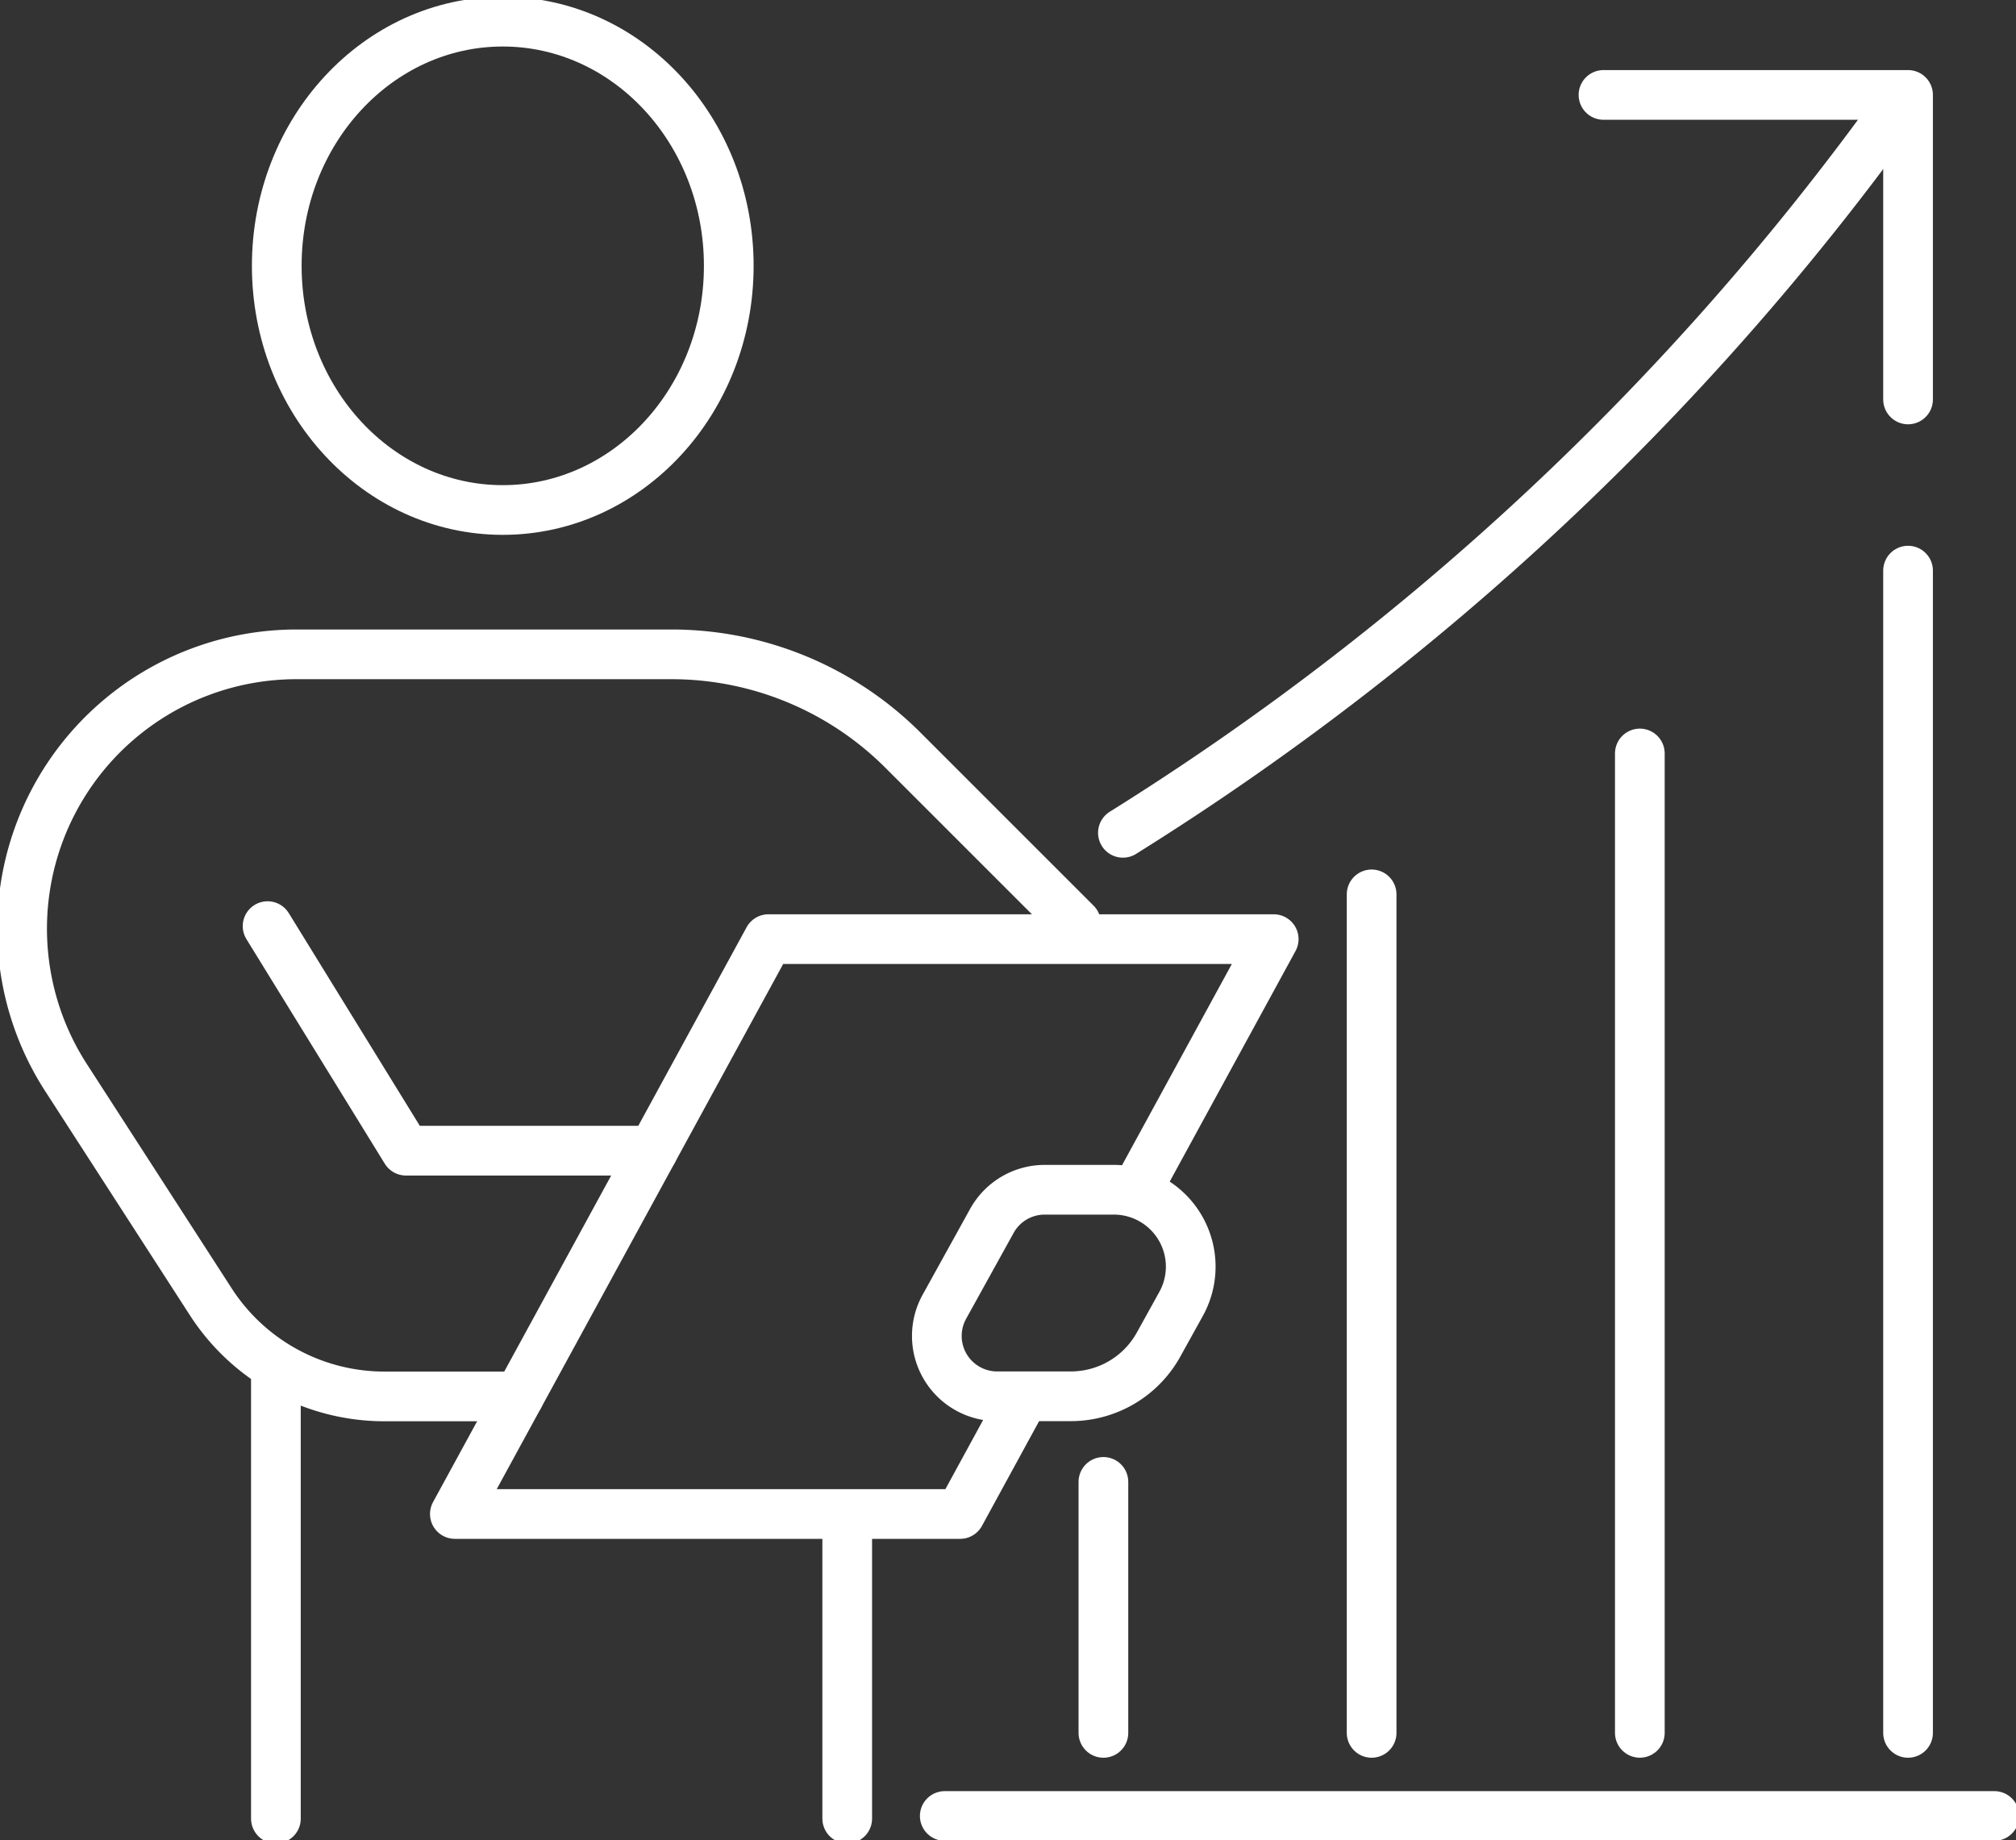
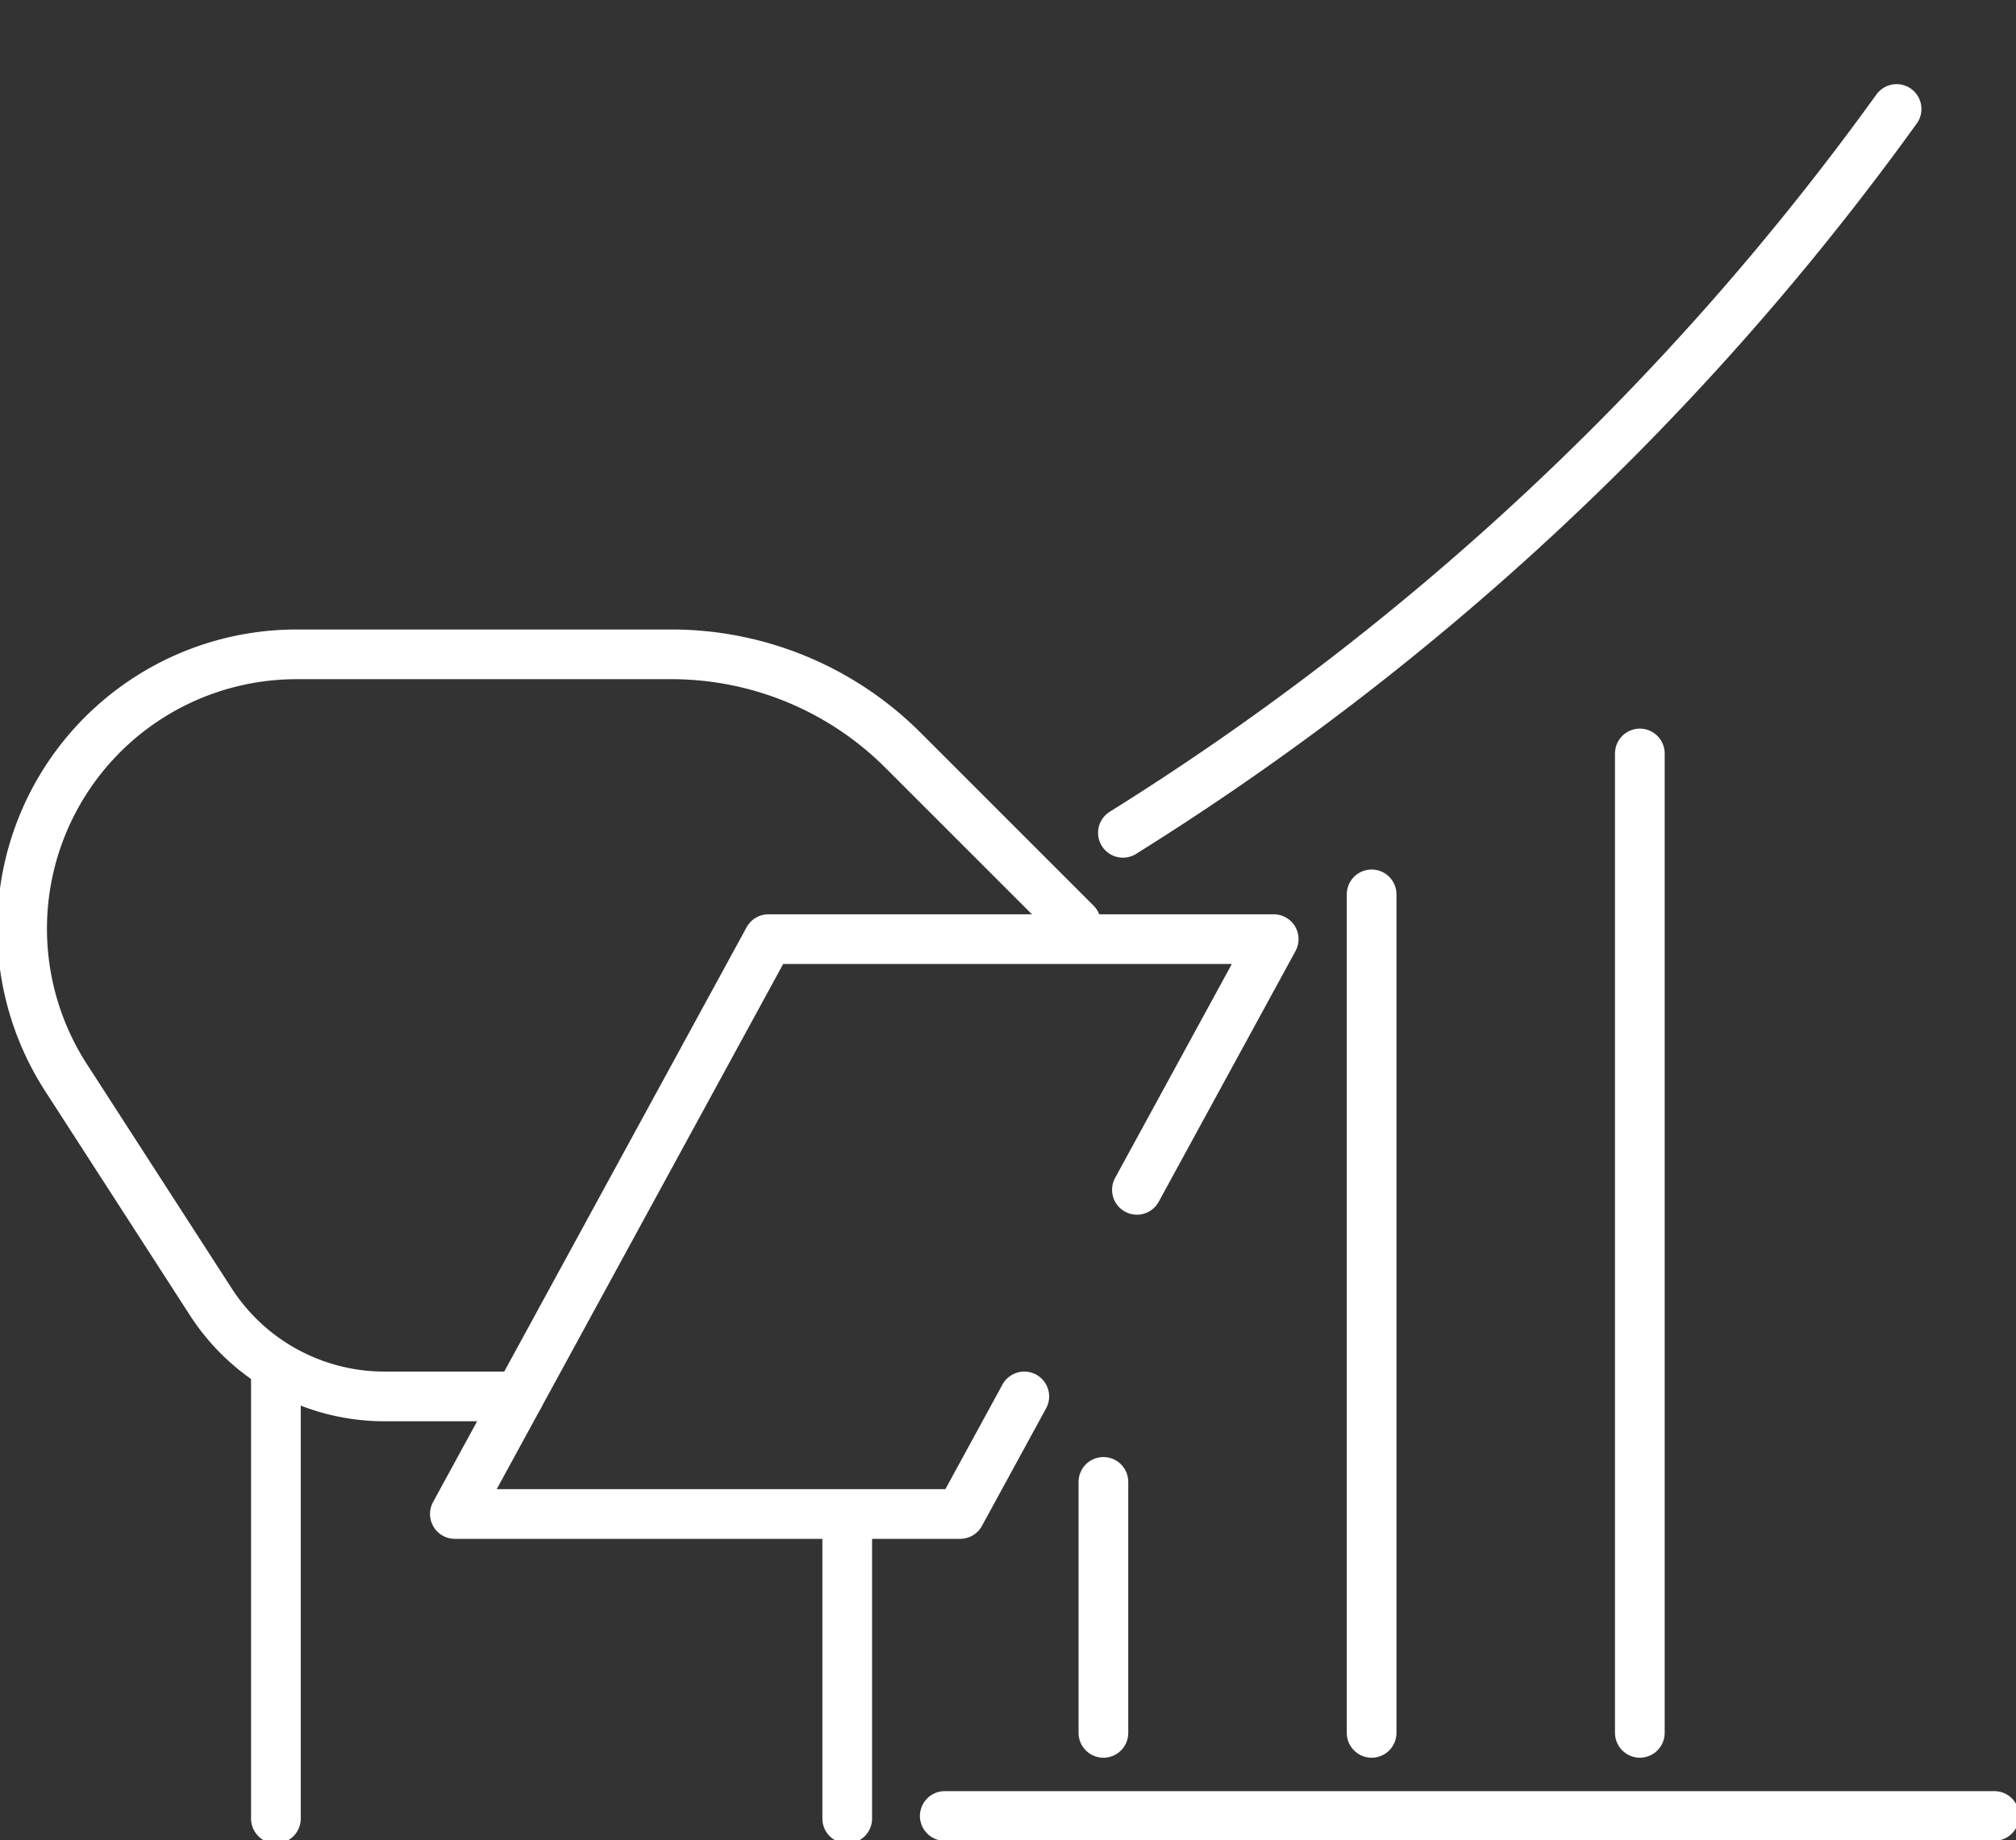
<svg xmlns="http://www.w3.org/2000/svg" id="outsourced-bdr-sdr-mdr-icon" width="60.845" height="55.548" viewBox="0 0 60.845 55.548">
  <rect x="0" y="0" width="60.845" height="55.548" fill="#333333" stroke="none" />
  <defs>
    <clipPath id="clip-path">
      <rect id="Rectangle_1091" data-name="Rectangle 1091" width="60.845" height="55.548" fill="none" stroke="#fff" stroke-width="1.5" />
    </clipPath>
  </defs>
  <g id="Group_1785" data-name="Group 1785">
    <g id="Group_1784" data-name="Group 1784" clip-path="url(#clip-path)">
      <line id="Line_144" data-name="Line 144" x1="31.677" transform="translate(28.514 54.814)" fill="none" stroke="#fff" stroke-linecap="round" stroke-linejoin="round" stroke-width="1.5" />
    </g>
  </g>
  <line id="Line_145" data-name="Line 145" y2="25.31" transform="translate(41.397 26.996)" fill="none" stroke="#fff" stroke-linecap="round" stroke-linejoin="round" stroke-width="1.5" />
-   <line id="Line_146" data-name="Line 146" y1="35.082" transform="translate(57.587 17.224)" fill="none" stroke="#fff" stroke-linecap="round" stroke-linejoin="round" stroke-width="1.5" />
  <line id="Line_147" data-name="Line 147" y2="7.576" transform="translate(33.302 44.73)" fill="none" stroke="#fff" stroke-linecap="round" stroke-linejoin="round" stroke-width="1.5" />
  <line id="Line_148" data-name="Line 148" y2="29.562" transform="translate(49.492 22.743)" fill="none" stroke="#fff" stroke-linecap="round" stroke-linejoin="round" stroke-width="1.5" />
-   <path id="Path_4622" data-name="Path 4622" d="M157.133,17.949V8.757h-9.192" transform="translate(-99.546 -5.892)" fill="none" stroke="#fff" stroke-linecap="round" stroke-linejoin="round" stroke-width="1.5" />
  <g id="Group_1787" data-name="Group 1787">
    <g id="Group_1786" data-name="Group 1786" clip-path="url(#clip-path)">
      <path id="Path_4623" data-name="Path 4623" d="M103.6,31.906A82.837,82.837,0,0,0,126.95,10.058" transform="translate(-69.709 -6.768)" fill="none" stroke="#fff" stroke-linecap="round" stroke-linejoin="round" stroke-width="1.5" />
-       <ellipse id="Ellipse_35" data-name="Ellipse 35" cx="6.821" cy="7.37" rx="6.821" ry="7.37" transform="translate(8.353 0.654)" fill="none" stroke="#fff" stroke-linecap="round" stroke-linejoin="round" stroke-width="1.5" />
      <path id="Path_4624" data-name="Path 4624" d="M17.009,82.776H12.944a6.237,6.237,0,0,1-5.233-2.851L3.337,73.15A8.282,8.282,0,0,1,10.3,60.377H21.616A9.88,9.88,0,0,1,28.6,63.272l5.221,5.221" transform="translate(-1.346 -40.626)" fill="none" stroke="#fff" stroke-linecap="round" stroke-linejoin="round" stroke-width="1.5" />
-       <path id="Path_4625" data-name="Path 4625" d="M24.689,85.452l4.176,6.779h7.457" transform="translate(-16.613 -57.498)" fill="none" stroke="#fff" stroke-linecap="round" stroke-linejoin="round" stroke-width="1.5" />
-       <path id="Path_4626" data-name="Path 4626" d="M88.085,110.728l-1.434,2.592a1.821,1.821,0,0,0,1.593,2.7h2.225a3.026,3.026,0,0,0,2.648-1.561l.68-1.228a2.321,2.321,0,0,0-2.031-3.445H89.679A1.821,1.821,0,0,0,88.085,110.728Z" transform="translate(-58.15 -73.874)" fill="none" stroke="#fff" stroke-linecap="round" stroke-linejoin="round" stroke-width="1.5" />
      <path id="Path_4627" data-name="Path 4627" d="M25.456,126.657v13.461" transform="translate(-17.129 -85.224)" fill="none" stroke="#fff" stroke-linecap="round" stroke-linejoin="round" stroke-width="1.5" />
      <path id="Path_4628" data-name="Path 4628" d="M78.165,140.52v8.926" transform="translate(-52.595 -94.553)" fill="none" stroke="#fff" stroke-linecap="round" stroke-linejoin="round" stroke-width="1.5" />
      <path id="Path_4629" data-name="Path 4629" d="M62.55,94.225l4.129-7.568H51.429l-9.464,17.352h15.25l1.936-3.549" transform="translate(-28.237 -58.31)" fill="none" stroke="#fff" stroke-linecap="round" stroke-linejoin="round" stroke-width="1.5" />
    </g>
  </g>
</svg>